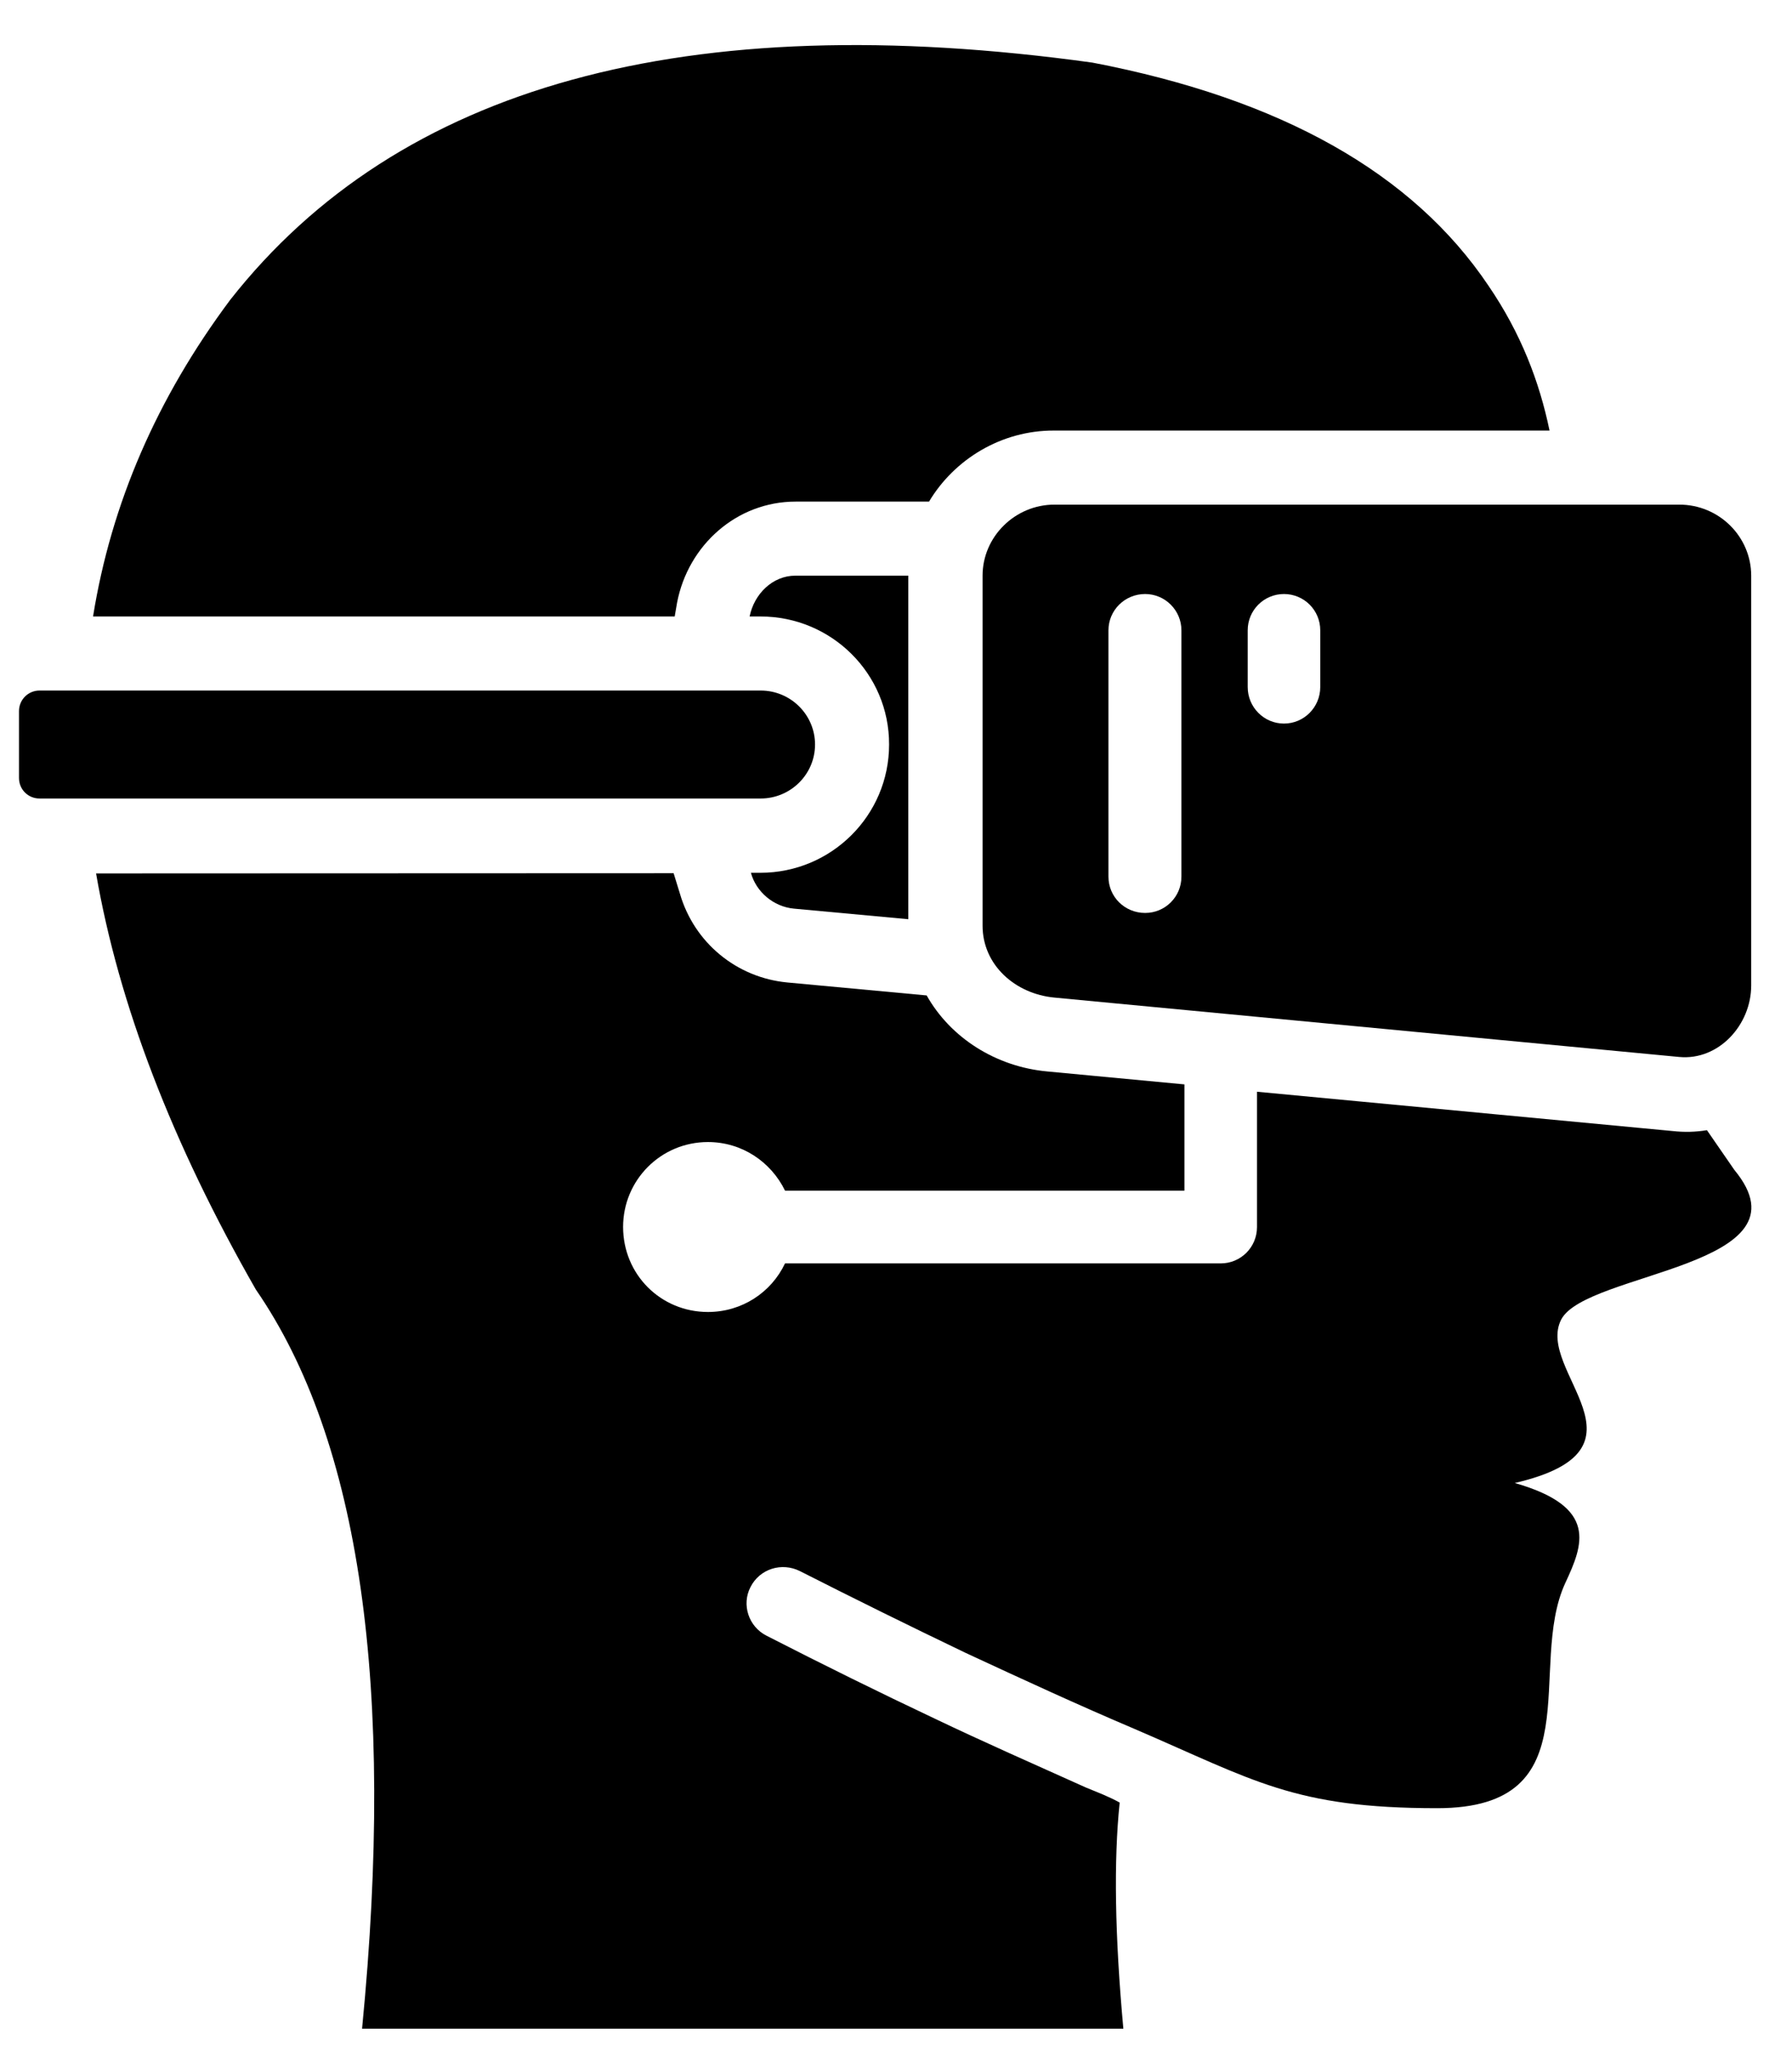
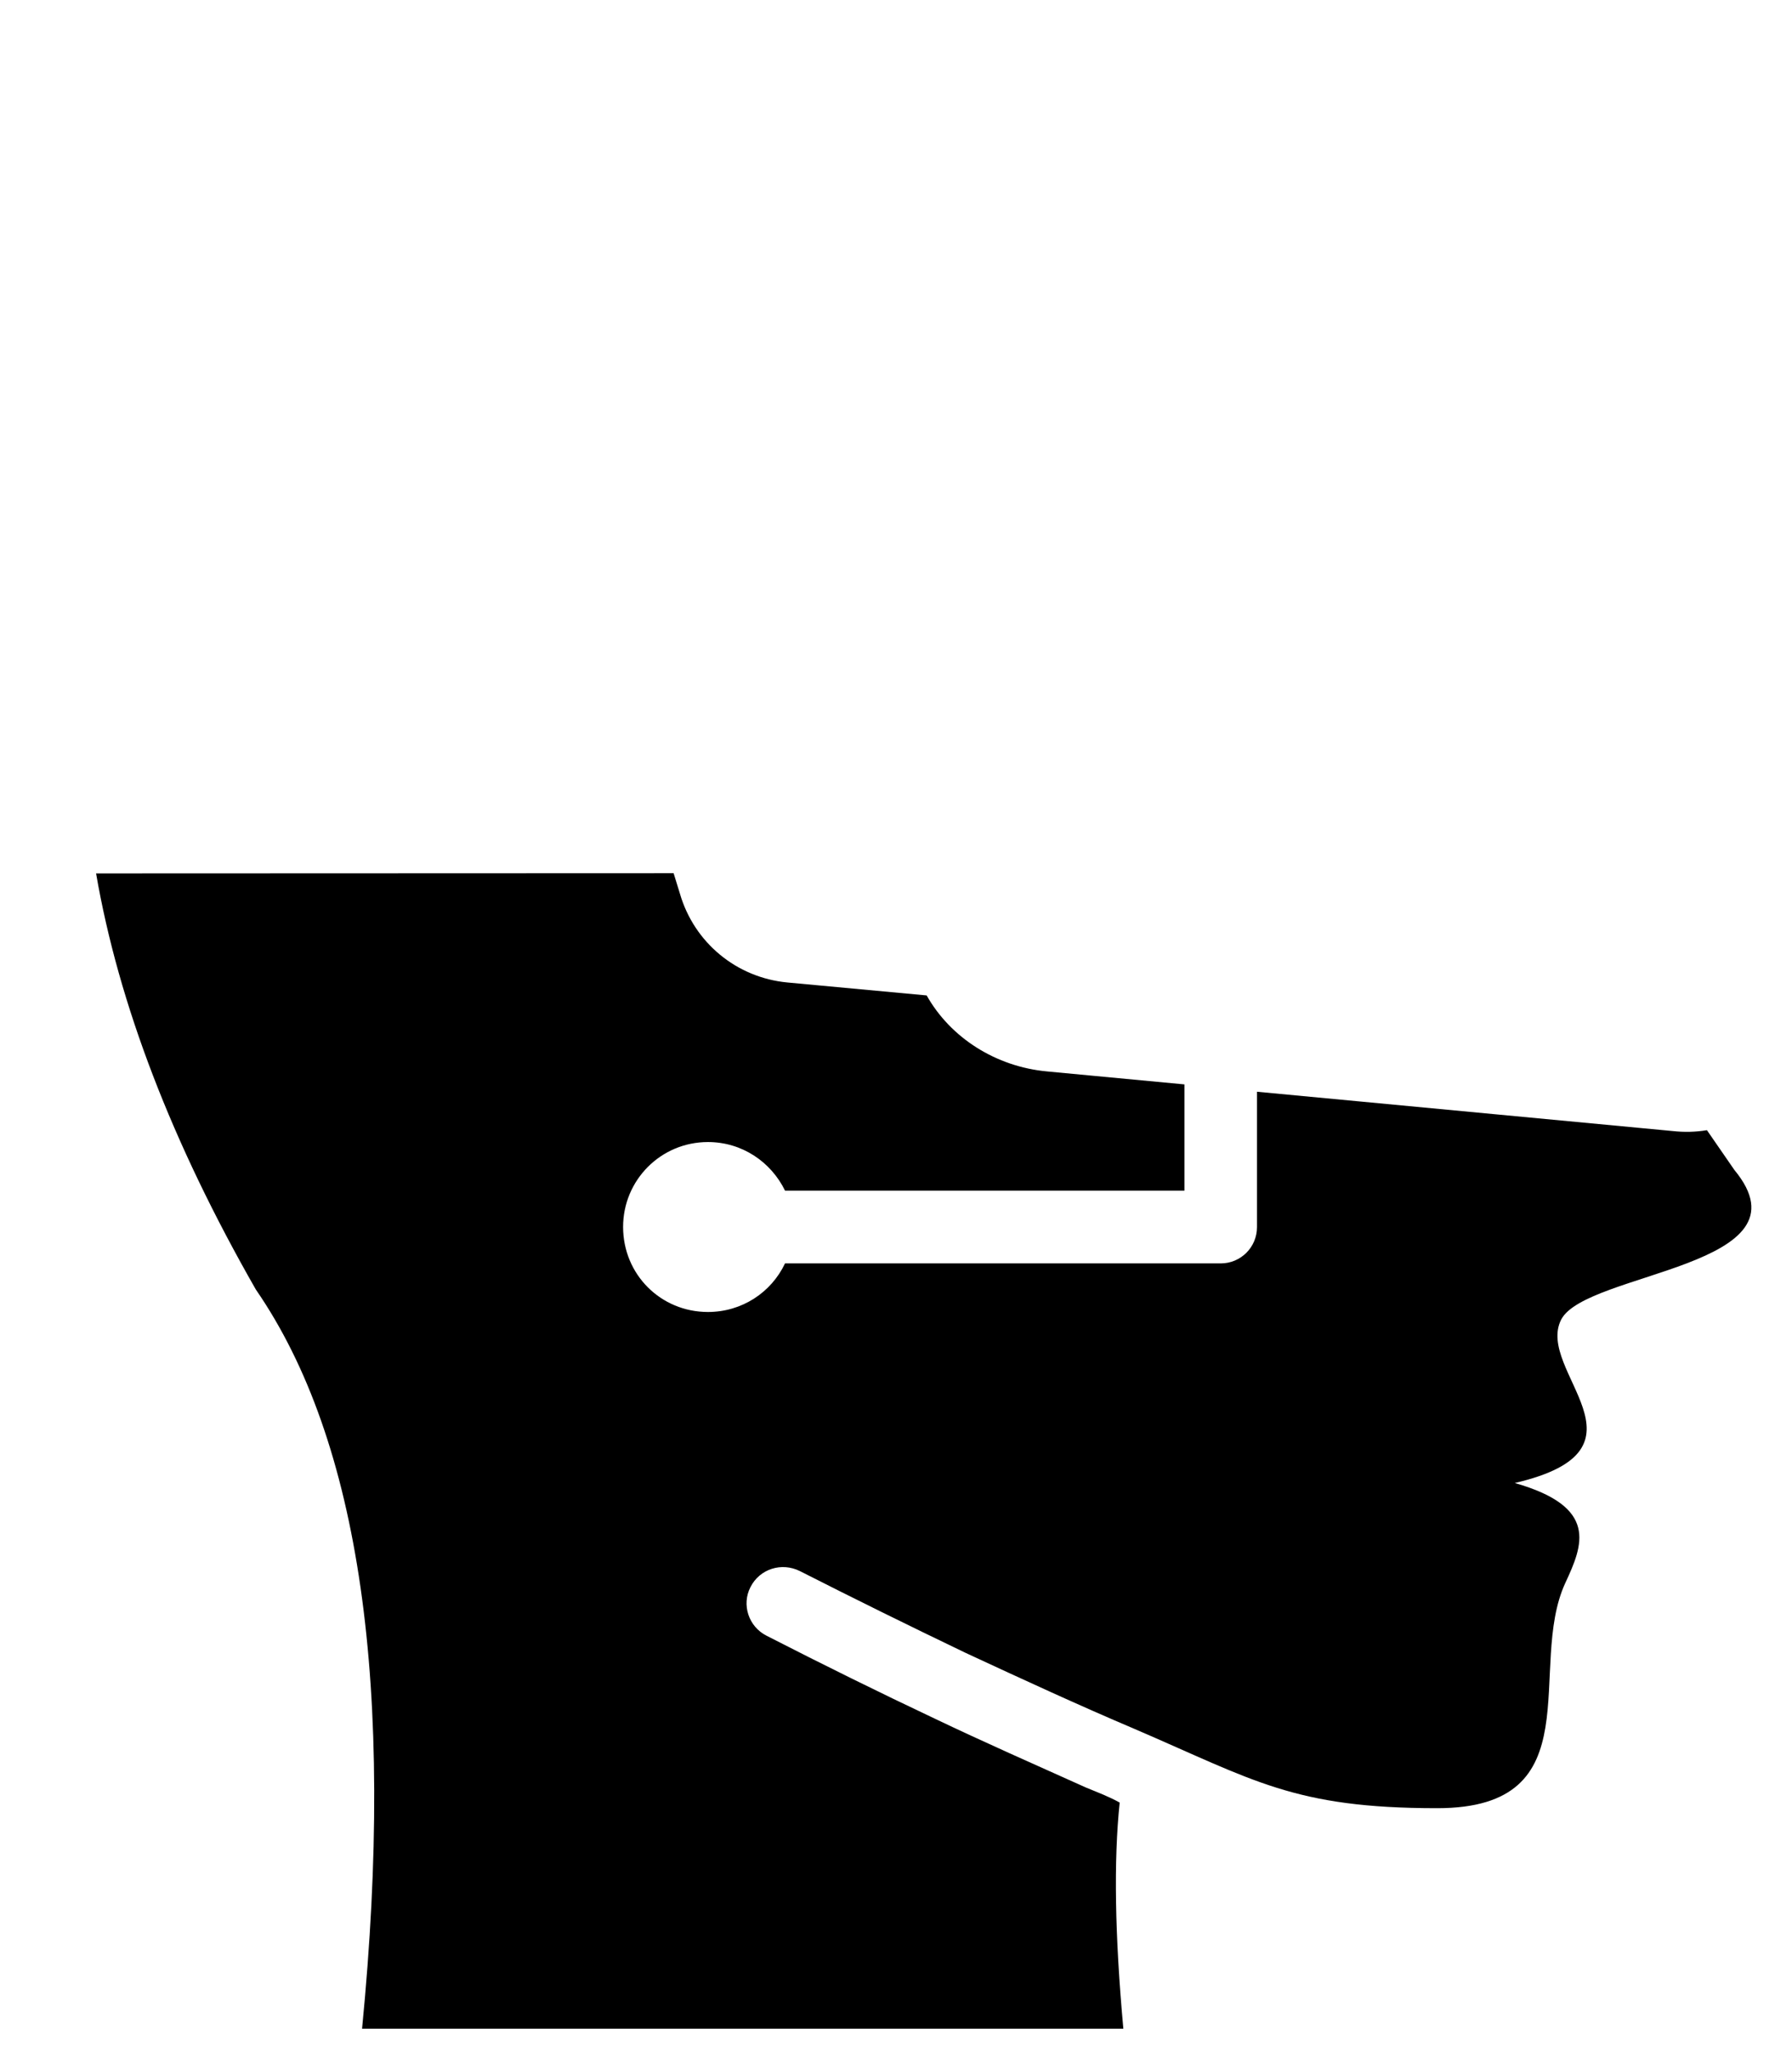
<svg xmlns="http://www.w3.org/2000/svg" version="1.2" viewBox="0 0 83 95" width="83" height="95">
  <style>
		.s0 { fill: #000000 } 
	</style>
-   <path fill-rule="evenodd" class="s0" d="m43.03 23.23h-6.18c-2.73 0-4.98 2.02-5.49 4.68l-0.11 0.64h-26.94q1.26-7.84 6.35-14.66 11.71-14.9 39.94-10.99 13.09 2.51 18.34 10.33c1.51 2.21 2.36 4.45 2.83 6.71h-22.95c-2.44-0.01-4.62 1.33-5.79 3.29z" />
  <path fill-rule="evenodd" class="s0" d="m31.49 41.38c0.66 2.28 2.63 3.9 4.98 4.12l6.45 0.6c1.11 1.97 3.21 3.3 5.58 3.52l6.36 0.6v4.92h-18.5c-0.65-1.33-1.99-2.25-3.57-2.25-2.19 0-3.93 1.77-3.93 3.93 0 2.2 1.74 3.94 3.93 3.94 1.57 0 2.93-0.9 3.57-2.25h20.18c0.93 0 1.68-0.75 1.68-1.68v-6.27l19.25 1.82q0.82 0.09 1.59-0.04 0.63 0.92 1.27 1.84c3.72 4.5-6.87 4.71-8.02 6.93-1.22 2.38 4.61 6-2.15 7.57 3.89 1.11 3.16 2.87 2.34 4.63-1.81 3.92 1.33 10.43-5.93 10.43-6.65 0-8.48-1.29-14.02-3.67-2.57-1.09-5.17-2.29-7.82-3.52q-3.96-1.9-7.68-3.79c-0.84-0.42-1.86-0.11-2.29 0.74-0.42 0.81-0.09 1.83 0.74 2.25q3.96 2.03 7.79 3.84c2.26 1.08 4.62 2.12 7 3.19 0.53 0.22 1.07 0.42 1.57 0.7q-0.42 4.02 0.17 10.47h-35.26q2.32-23.73-4.92-34.23-5.83-10.19-7.4-19.27l26.75-0.01z" />
-   <path fill-rule="evenodd" class="s0" d="m35.23 28.55h-0.51c0.21-1.04 1.06-1.89 2.12-1.89h5.23v15.91l-5.3-0.49c-0.95-0.09-1.75-0.78-1.99-1.66h0.44c3.28 0 5.96-2.65 5.96-5.94 0.01-3.28-2.67-5.93-5.95-5.93z" />
-   <path fill-rule="evenodd" class="s0" d="m77.78 48.95l-28.94-2.75c-1.82-0.17-3.33-1.51-3.33-3.33v-16.21c0-1.81 1.51-3.29 3.33-3.29h28.94c1.84 0 3.33 1.48 3.33 3.29v18.98c0 1.83-1.51 3.48-3.33 3.31zm-23.06-19.76c0-0.92-0.75-1.68-1.68-1.68-0.95 0-1.7 0.76-1.7 1.68v11.41c0 0.93 0.75 1.68 1.7 1.68 0.93 0 1.68-0.75 1.68-1.68zm6.43 0c0-0.93-0.75-1.68-1.68-1.68-0.93 0-1.68 0.75-1.68 1.68v2.63c0 0.93 0.75 1.69 1.68 1.69 0.93 0 1.68-0.76 1.68-1.69z" />
-   <path fill-rule="evenodd" class="s0" d="m1.83 31.98h33.4c1.4 0 2.52 1.13 2.52 2.5 0 1.38-1.13 2.5-2.52 2.5h-33.4c-0.53 0-0.95-0.42-0.95-0.95v-3.1c0-0.52 0.42-0.95 0.95-0.95z" />
</svg>